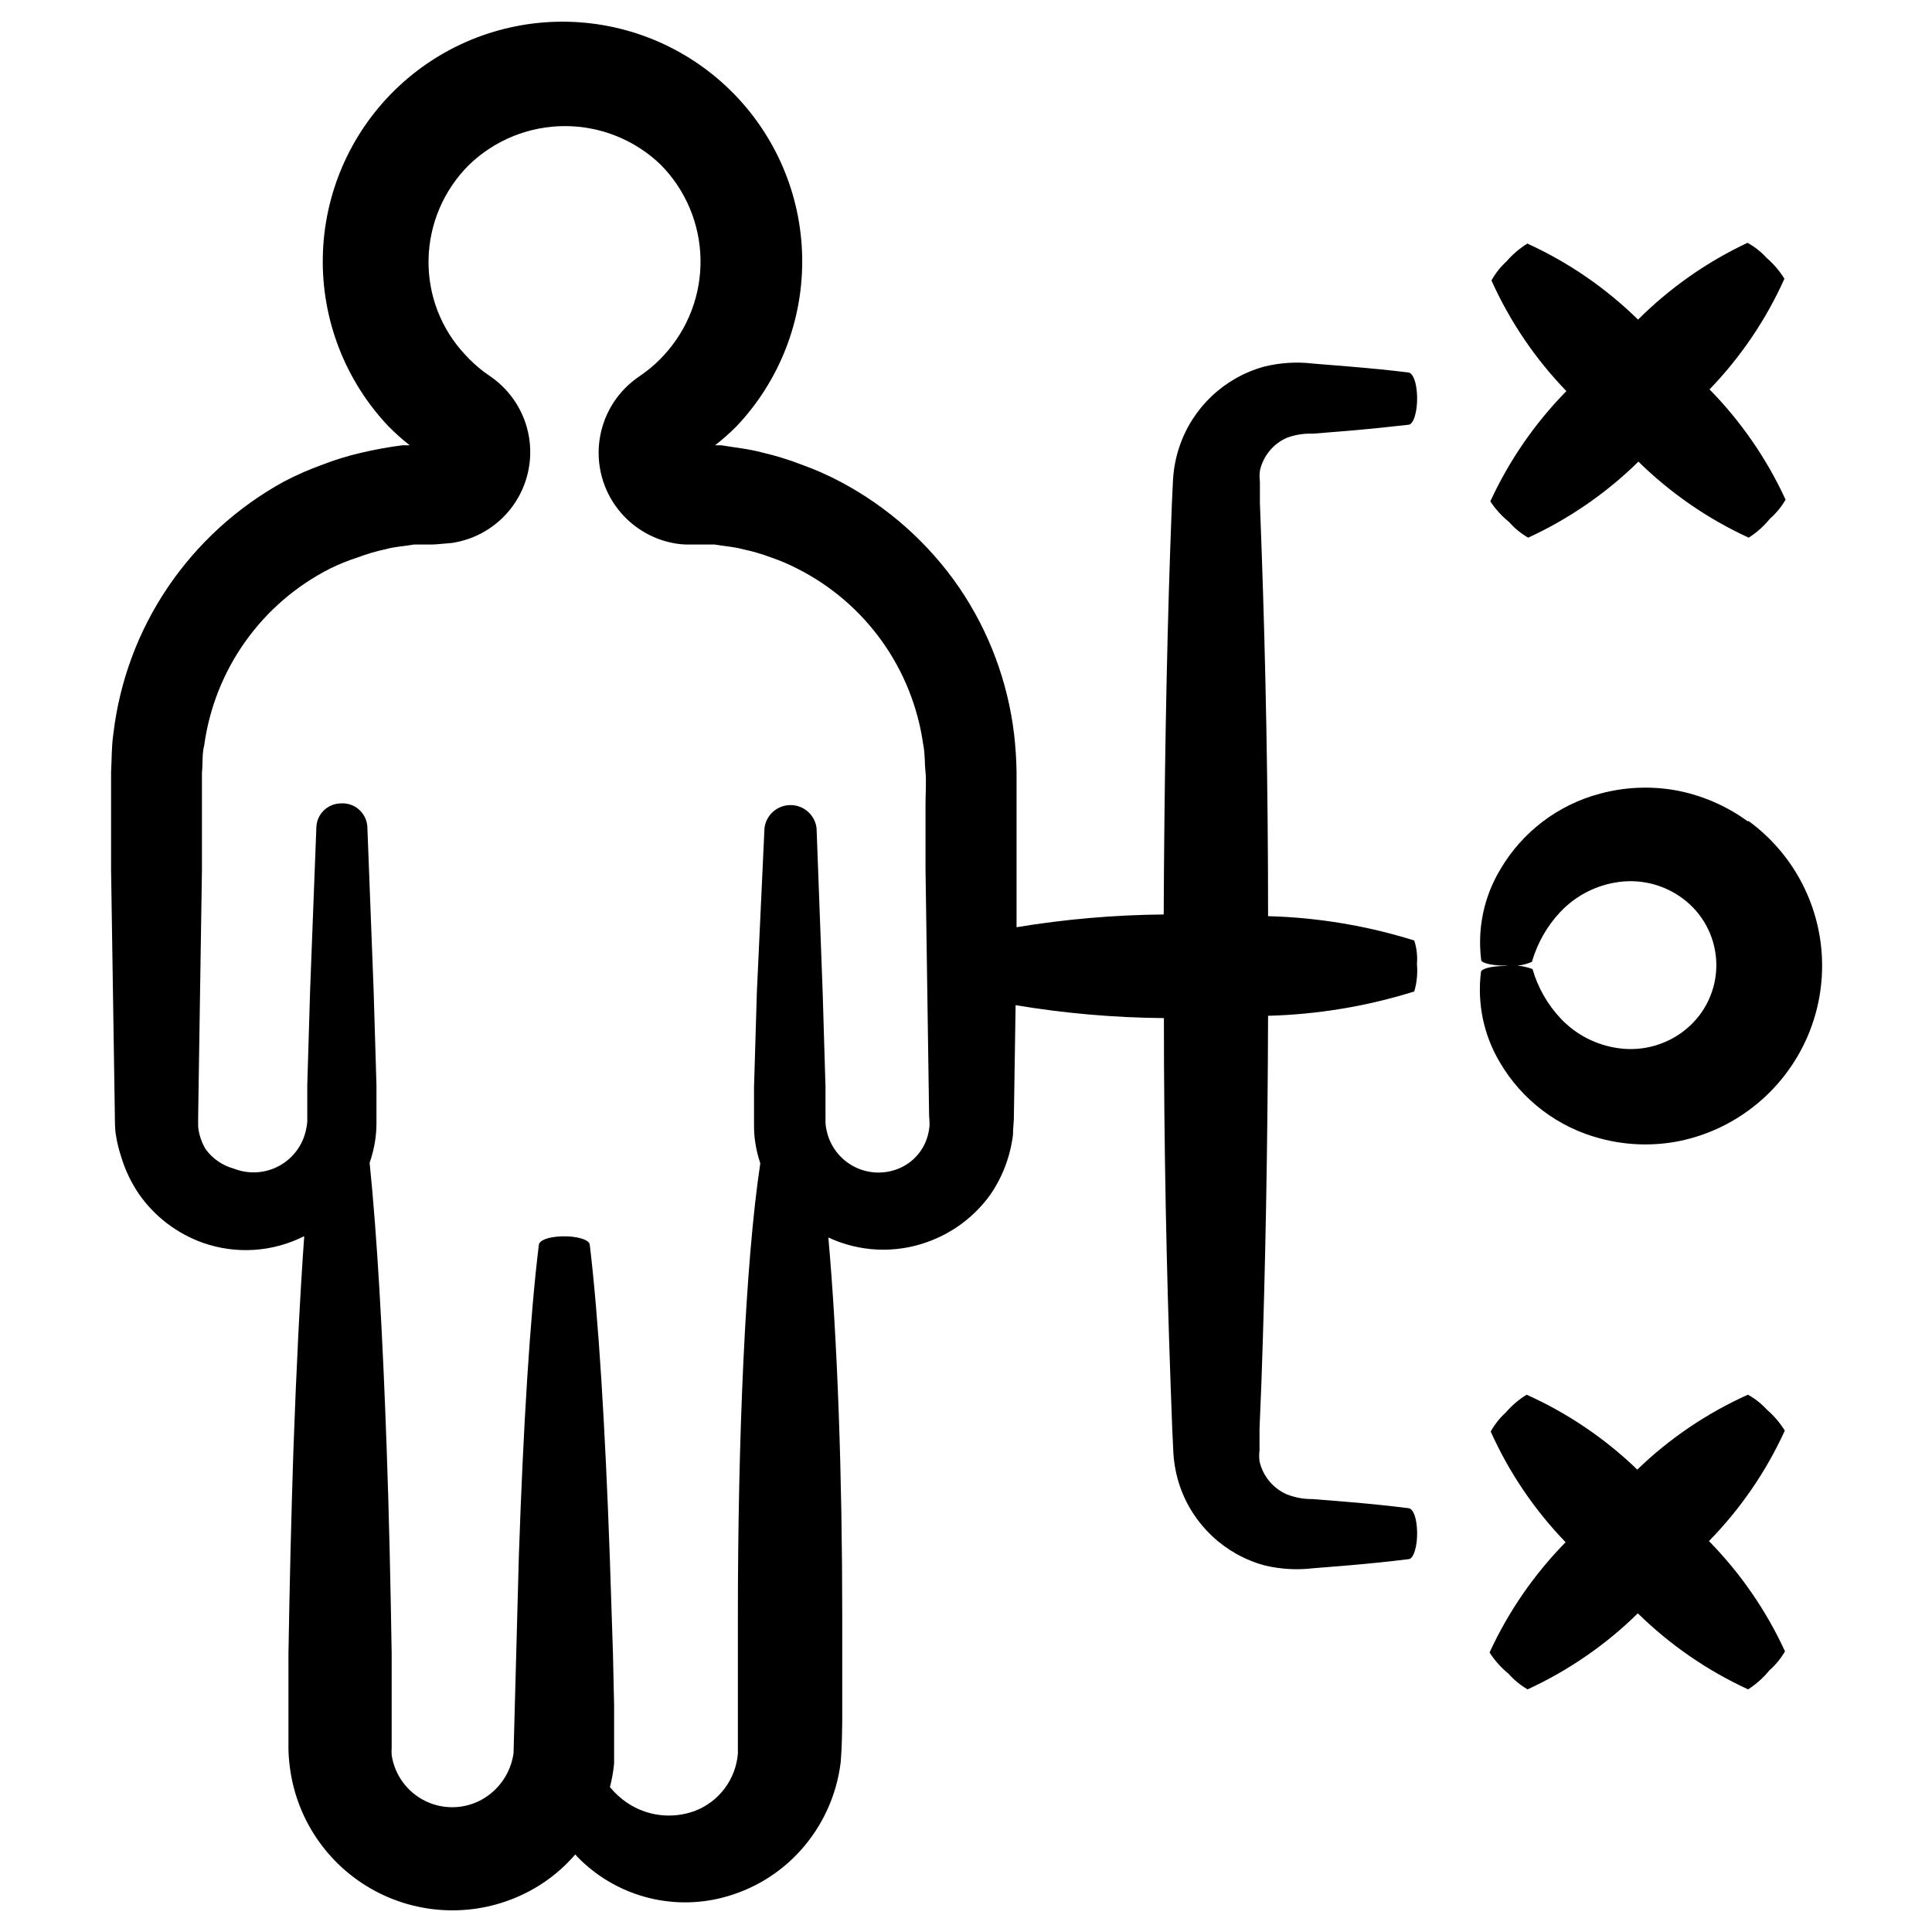
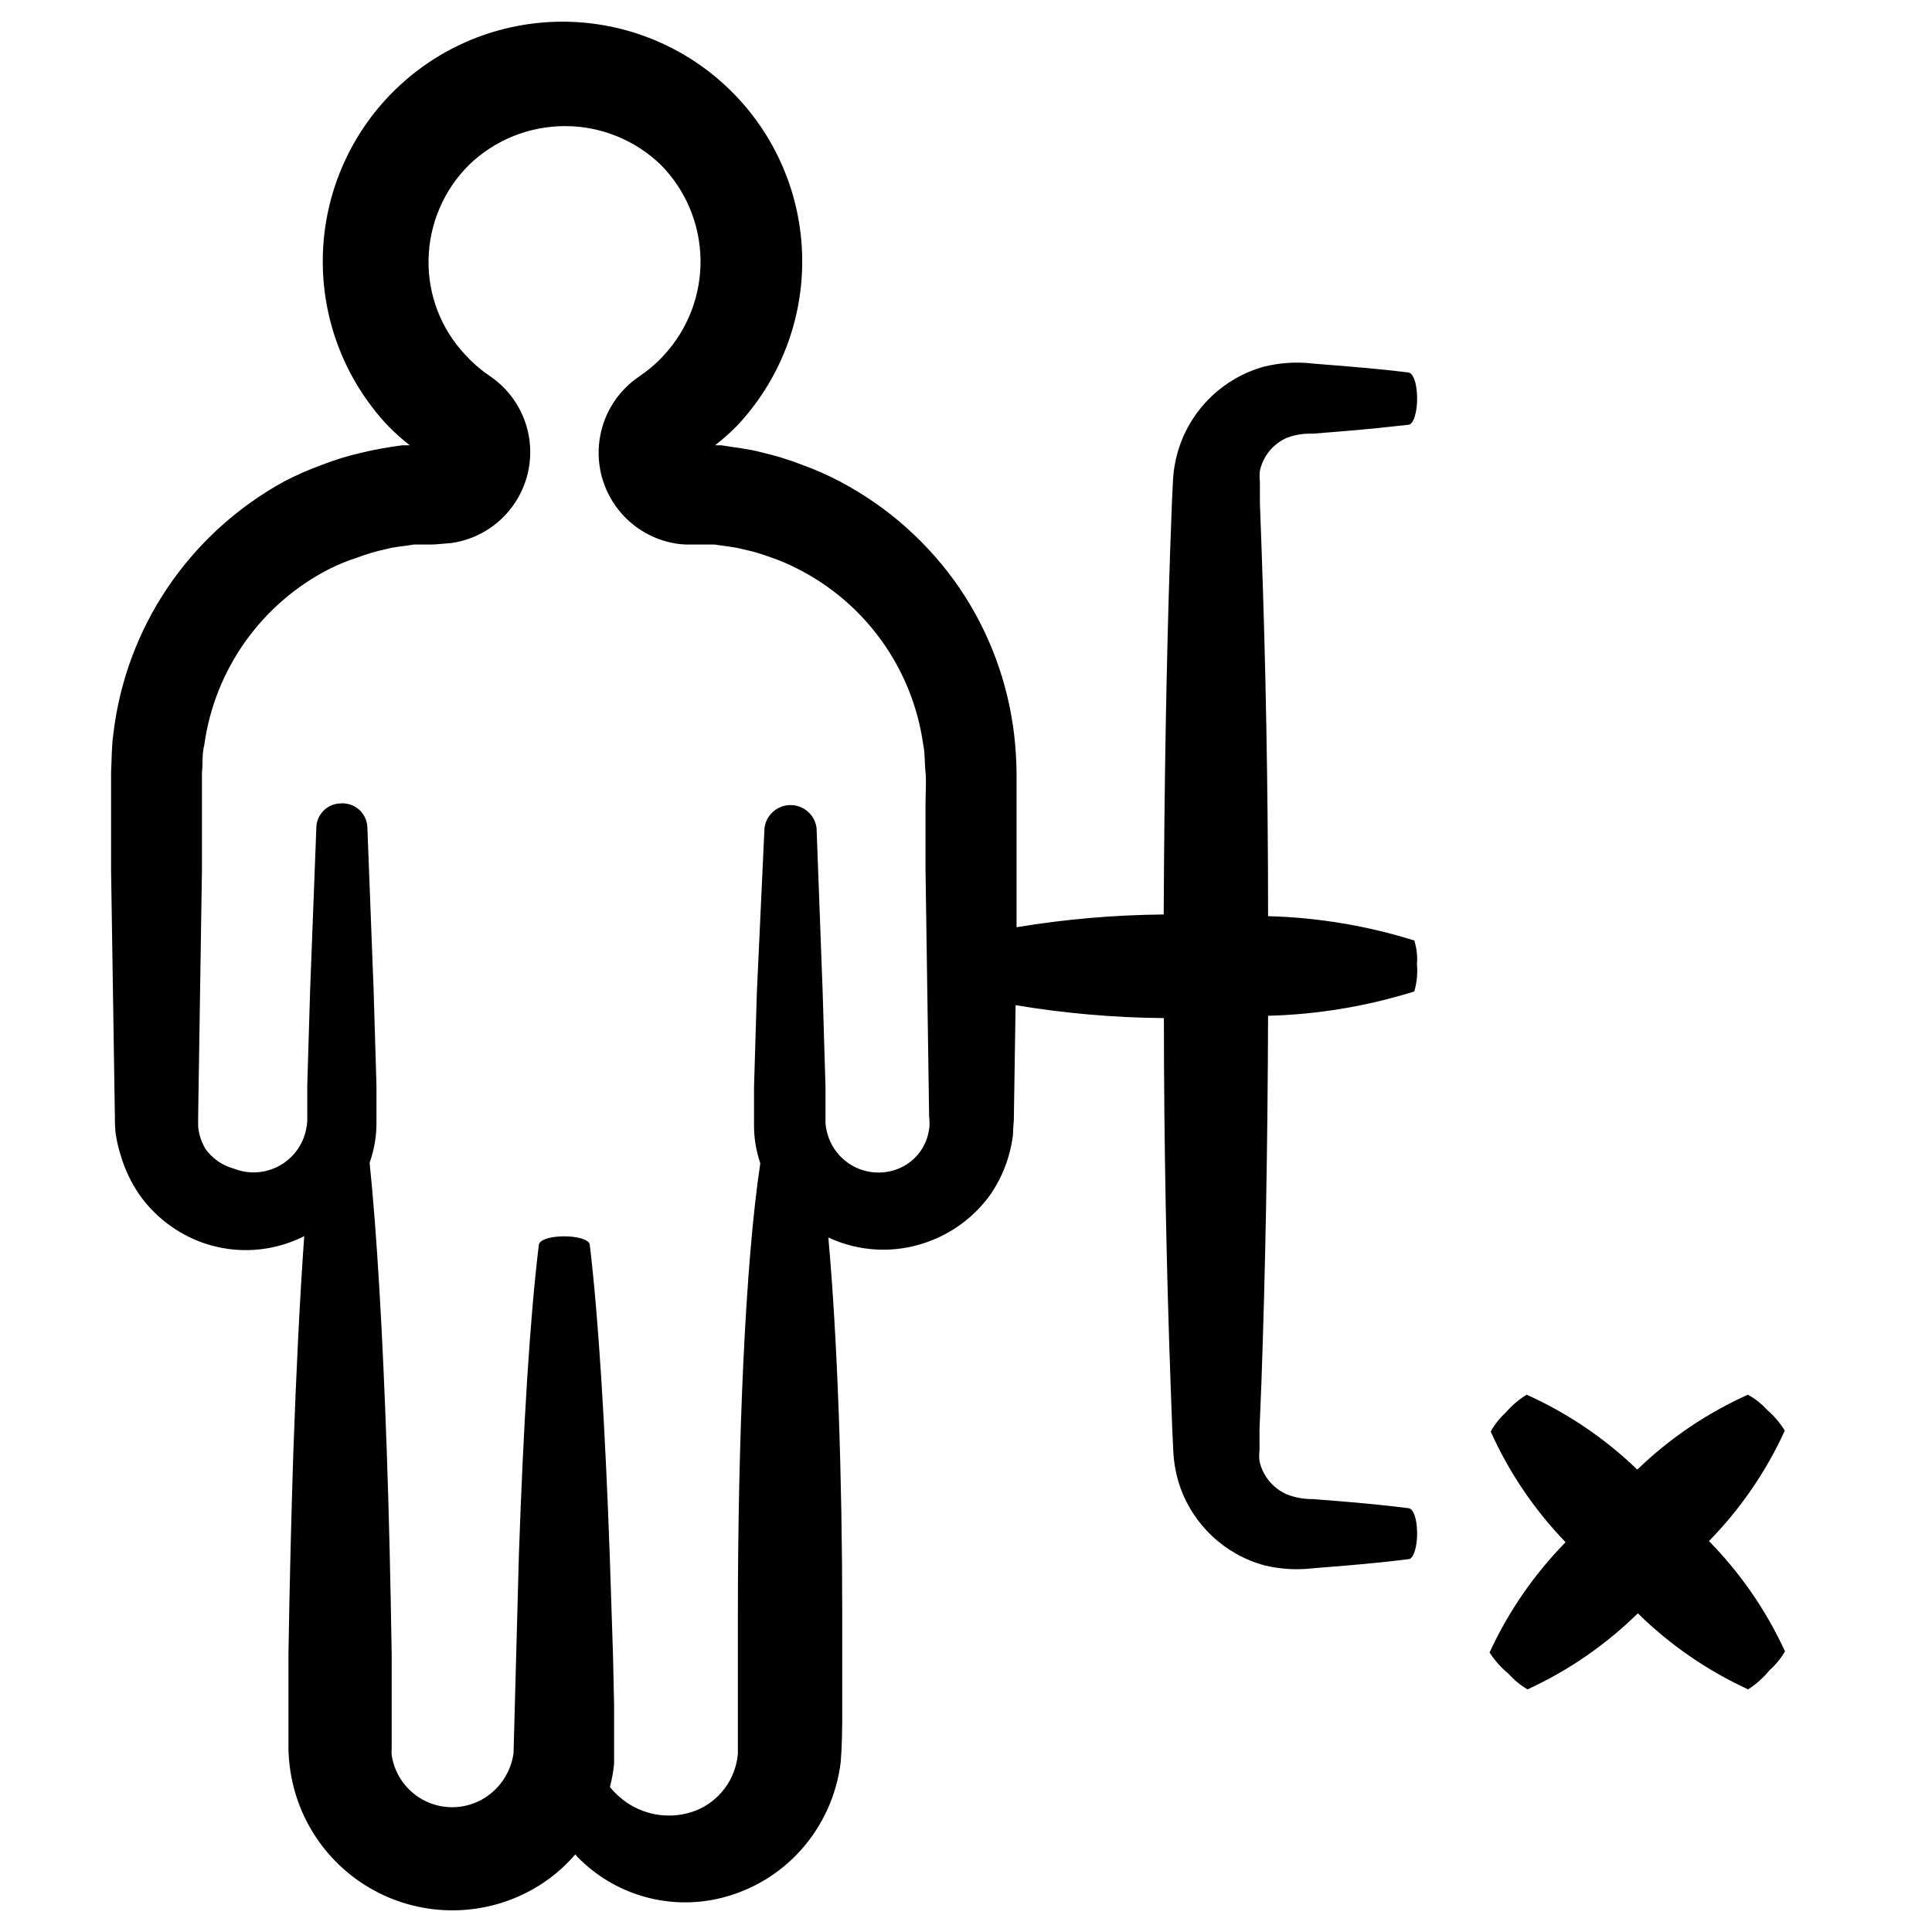
<svg xmlns="http://www.w3.org/2000/svg" fill="#000000" width="800px" height="800px" version="1.1" viewBox="144 144 512 512">
  <g>
    <path d="m478.29 510.38c1.059-29.727 1.664-63.277 1.762-97.184h0.004c13.148-0.352 26.188-2.519 38.742-6.449 0.688-2.352 0.926-4.812 0.707-7.254 0.176-2.109-0.062-4.234-0.707-6.25-12.555-3.93-25.594-6.098-38.742-6.449 0-33.906-0.656-67.41-1.715-97.133l-0.453-12.344v-5.644 0.004c-0.121-0.973-0.121-1.953 0-2.922 0.84-3.875 3.481-7.117 7.106-8.719 2.203-0.828 4.551-1.203 6.902-1.105l9.27-0.754c5.894-0.504 11.285-1.059 16.07-1.613 1.359 0 2.418-3.527 2.316-7.406-0.102-3.879-1.109-6.297-2.316-6.449-4.785-0.605-10.078-1.109-16.07-1.613l-9.27-0.754v-0.004c-4.297-0.5-8.648-0.227-12.848 0.809-10.594 2.898-19.043 10.895-22.52 21.309-0.93 2.789-1.488 5.684-1.664 8.617l-0.301 6.348-0.453 12.344c-1.008 29.574-1.562 62.824-1.715 96.582v-0.004c-13.066 0.117-26.102 1.242-38.996 3.379v-32.242-8.816-0.004c-0.043-3.367-0.262-6.731-0.652-10.074-1.656-13.887-6.613-27.172-14.461-38.746-8.121-11.863-19.02-21.562-31.738-28.262-3.254-1.711-6.621-3.195-10.078-4.434-3.41-1.324-6.914-2.402-10.48-3.227-3.527-0.957-7.203-1.309-10.832-1.914h-1.664 0.004c2-1.555 3.902-3.238 5.691-5.035 11.453-12.09 17.699-28.191 17.398-44.84-0.301-16.645-7.125-32.512-19.008-44.176-11.879-11.668-27.863-18.207-44.512-18.207-16.652 0-32.637 6.539-44.516 18.207-11.879 11.664-18.703 27.531-19.004 44.176-0.305 16.648 5.945 32.75 17.395 44.84 1.77 1.797 3.656 3.481 5.641 5.035h-1.965c-3.641 0.469-7.254 1.125-10.832 1.965-3.566 0.82-7.066 1.895-10.477 3.227-3.457 1.246-6.824 2.727-10.078 4.434-12.367 6.781-22.938 16.422-30.832 28.113-7.805 11.586-12.727 24.867-14.359 38.742-0.504 3.375-0.402 6.801-0.605 10.078v25.895l1.008 65.496c0 1.008 0 3.426 0.301 5.039l0.004-0.004c0.293 1.828 0.73 3.633 1.309 5.391 1.062 3.586 2.676 6.988 4.785 10.078 4.16 5.957 10.082 10.465 16.93 12.895 8.816 3.102 18.516 2.465 26.852-1.762-1.16 16.223-2.117 35.57-2.871 56.828-0.555 16.977-1.008 35.266-1.309 53.906v21.359 3.828 0.008c0.031 1.684 0.168 3.367 0.402 5.035 1.902 14.312 10.797 26.742 23.727 33.168 12.93 6.426 28.207 6.004 40.762-1.125 4.211-2.394 7.977-5.496 11.133-9.168l0.504 0.605c4.898 5.055 11.055 8.723 17.832 10.625 6.781 1.906 13.945 1.977 20.762 0.203 7.945-2.047 15.113-6.394 20.605-12.492 5.871-6.527 9.582-14.711 10.629-23.426 0.402-5.039 0.301-7.356 0.402-10.629v-28.414c0-36.477-1.258-72.953-3.68-99.957l0.004-0.004c8.23 3.852 17.648 4.285 26.199 1.211 6.781-2.402 12.656-6.836 16.824-12.695 2.102-3.09 3.703-6.488 4.738-10.078 0.527-1.812 0.914-3.668 1.156-5.543 0-1.812 0.301-4.031 0.25-5.039l0.453-29.422 0.004 0.004c12.988 2.168 26.129 3.316 39.297 3.426 0 33.754 0.707 67.059 1.762 96.629l0.453 12.344 0.301 6.348h0.004c0.18 2.914 0.738 5.793 1.66 8.566 3.508 10.367 11.953 18.305 22.523 21.16 4.188 1.004 8.52 1.258 12.797 0.754l9.27-0.754c5.894-0.504 11.285-1.059 16.07-1.664 1.309 0 2.367-3.426 2.266-7.254-0.102-3.828-1.059-6.098-2.266-6.246-4.785-0.605-10.078-1.16-16.07-1.664l-9.27-0.754v-0.004c-2.379 0.043-4.742-0.387-6.953-1.258-3.656-1.613-6.332-4.867-7.207-8.766-0.117-0.973-0.117-1.953 0-2.922v-5.594zm-87.965-67.914c-0.07 0.695-0.188 1.387-0.352 2.066-0.977 4.148-3.906 7.566-7.859 9.168-3.852 1.57-8.199 1.352-11.871-0.594-3.676-1.945-6.301-5.414-7.172-9.48-0.164-0.66-0.266-1.336-0.305-2.016v-3.023-6.551l-0.754-25.191-1.613-43.379v0.004c-0.422-3.492-3.387-6.117-6.902-6.117s-6.481 2.625-6.902 6.117l-2.016 43.43-0.754 25.191v6.551 3.629-0.004c-0.008 1.566 0.109 3.133 0.352 4.684 0.289 1.812 0.727 3.602 1.309 5.34-4.027 26.652-5.941 73.305-5.941 120.01v36.477c-0.285 3.328-1.5 6.508-3.504 9.18-2.004 2.672-4.719 4.731-7.832 5.934-6.047 2.254-12.812 1.426-18.137-2.215-1.66-1.148-3.152-2.523-4.434-4.082 0.527-2.035 0.898-4.106 1.105-6.195v-5.039-10.43l-0.301-13.703-0.855-26.047c-1.211-33.906-2.973-62.977-5.289-82.273 0-1.359-3.426-2.367-7.254-2.266s-6.098 1.059-6.246 2.266c-2.367 19.297-4.133 48.367-5.289 82.273l-1.414 52.445c-0.734 5.227-3.891 9.805-8.516 12.344-4.648 2.523-10.234 2.621-14.969 0.266-4.734-2.359-8.023-6.875-8.812-12.105-0.043-0.652-0.043-1.309 0-1.965v-3.375-21.512c-0.301-18.793-0.707-36.98-1.309-53.906-1.059-30.582-2.57-57.133-4.535-76.227 0.672-1.898 1.16-3.856 1.461-5.848 0.234-1.531 0.352-3.082 0.352-4.633v-3.527-6.551l-0.754-25.191-1.664-43.379v0.004c-0.125-1.781-0.969-3.434-2.336-4.582-1.367-1.152-3.141-1.695-4.918-1.516-3.328 0.148-6.019 2.769-6.246 6.098l-1.664 43.379-0.754 25.191v6.551 3.125-0.004c-0.047 0.676-0.148 1.352-0.305 2.016-0.824 4.125-3.438 7.676-7.133 9.688-3.695 2.012-8.094 2.285-12.012 0.738-3.019-0.824-5.668-2.652-7.504-5.188-0.727-1.207-1.27-2.516-1.613-3.879-0.172-0.68-0.289-1.371-0.352-2.066v-2.621l1.008-65.496v-25.695c0.25-2.418 0-5.039 0.605-7.254l-0.004 0.004c2.762-20.16 15.246-37.676 33.402-46.855 2.348-1.148 4.769-2.125 7.258-2.922 2.391-0.91 4.852-1.637 7.356-2.168 2.469-0.707 5.039-0.805 7.559-1.258h3.879c1.461 0 1.715 0 6.098-0.402h-0.004c6.488-0.941 12.32-4.453 16.18-9.75 3.863-5.297 5.422-11.926 4.332-18.391-1.094-6.461-4.746-12.211-10.133-15.945l-1.715-1.211v0.004c-1.816-1.371-3.504-2.906-5.035-4.586-6.41-6.805-9.898-15.844-9.727-25.191 0.164-9.48 4.035-18.523 10.781-25.188 6.816-6.562 15.91-10.227 25.367-10.227 9.461 0 18.555 3.664 25.367 10.227 6.602 6.668 10.379 15.617 10.559 24.996 0.176 9.379-3.262 18.469-9.602 25.383-1.52 1.695-3.207 3.231-5.039 4.586l-1.613 1.16 0.004-0.004c-5.434 3.668-9.164 9.363-10.348 15.812-1.188 6.445 0.273 13.098 4.051 18.453 3.777 5.359 9.551 8.969 16.02 10.02 0.867 0.141 1.742 0.227 2.621 0.254h7.606c2.519 0.453 5.039 0.555 7.559 1.258 2.484 0.523 4.926 1.23 7.305 2.117 2.402 0.82 4.742 1.812 7.004 2.973 18.145 9.125 30.652 26.586 33.453 46.703 0.504 2.367 0.352 5.039 0.605 7.254 0.25 2.215 0 5.742 0 8.566v17.129l0.957 65.496c0.148 1.512 0.098 1.914 0.098 2.668z" />
-     <path d="m543.94 282.36c1.445 1.641 3.144 3.035 5.039 4.129 10.828-4.981 20.715-11.797 29.219-20.152 8.504 8.355 18.391 15.172 29.223 20.152 2.133-1.371 4.035-3.074 5.641-5.035 1.641-1.445 3.039-3.148 4.133-5.039-4.984-10.828-11.801-20.715-20.152-29.223 8.262-8.551 14.977-18.473 19.848-29.32-1.285-2.078-2.879-3.949-4.734-5.543-1.449-1.594-3.152-2.938-5.039-3.981-10.777 5.059-20.594 11.945-29.02 20.355-8.527-8.367-18.453-15.188-29.32-20.152-2.078 1.285-3.949 2.883-5.543 4.734-1.594 1.449-2.938 3.152-3.981 5.039 4.875 10.848 11.59 20.77 19.852 29.324-8.352 8.504-15.168 18.391-20.152 29.219 1.371 2.074 3.055 3.926 4.988 5.492z" />
    <path d="m616.99 523.13c-1.285-2.078-2.883-3.949-4.734-5.543-1.449-1.594-3.152-2.938-5.039-3.977-10.848 4.871-20.766 11.586-29.32 19.848-8.555-8.258-18.477-14.977-29.324-19.848-2.078 1.285-3.945 2.879-5.539 4.734-1.598 1.449-2.941 3.152-3.981 5.039 4.871 10.848 11.586 20.766 19.848 29.32-8.352 8.504-15.168 18.391-20.152 29.223 1.375 2.133 3.074 4.035 5.039 5.641 1.445 1.641 3.144 3.035 5.039 4.133 10.828-4.981 20.715-11.801 29.219-20.152 8.508 8.352 18.391 15.172 29.223 20.152 2.133-1.375 4.035-3.074 5.644-5.039 1.641-1.445 3.035-3.144 4.129-5.039-4.981-10.828-11.801-20.715-20.152-29.219 8.348-8.52 15.148-18.426 20.102-29.273z" />
-     <path d="m607.16 361.66c-5.738-4.184-12.355-7.012-19.344-8.266-6.555-1.121-13.277-0.812-19.699 0.91-11.176 2.926-20.727 10.176-26.551 20.152-4.309 7.188-6.082 15.613-5.039 23.93 0 0.906 3.375 1.613 7.152 1.512 2.152 0.219 4.324-0.129 6.301-1.008 1.422-4.934 3.992-9.457 7.504-13.199 4.117-4.367 9.617-7.18 15.57-7.961 6.352-0.852 12.773 0.973 17.734 5.039 5.098 4.172 8.059 10.414 8.059 17.004 0 6.59-2.961 12.828-8.059 17-4.945 4.059-11.348 5.883-17.684 5.039-5.934-0.766-11.414-3.559-15.52-7.91-3.488-3.715-6.043-8.203-7.457-13.098-2.332-0.867-4.84-1.145-7.305-0.805-3.527 0-6.246 0.707-6.348 1.562v-0.004c-1.055 8.352 0.719 16.812 5.039 24.035 5.867 9.996 15.477 17.246 26.699 20.152 6.445 1.707 13.184 2 19.75 0.855 7.012-1.266 13.645-4.109 19.398-8.312 12.266-8.934 19.52-23.191 19.52-38.367 0-15.172-7.254-29.434-19.52-38.363z" />
  </g>
</svg>